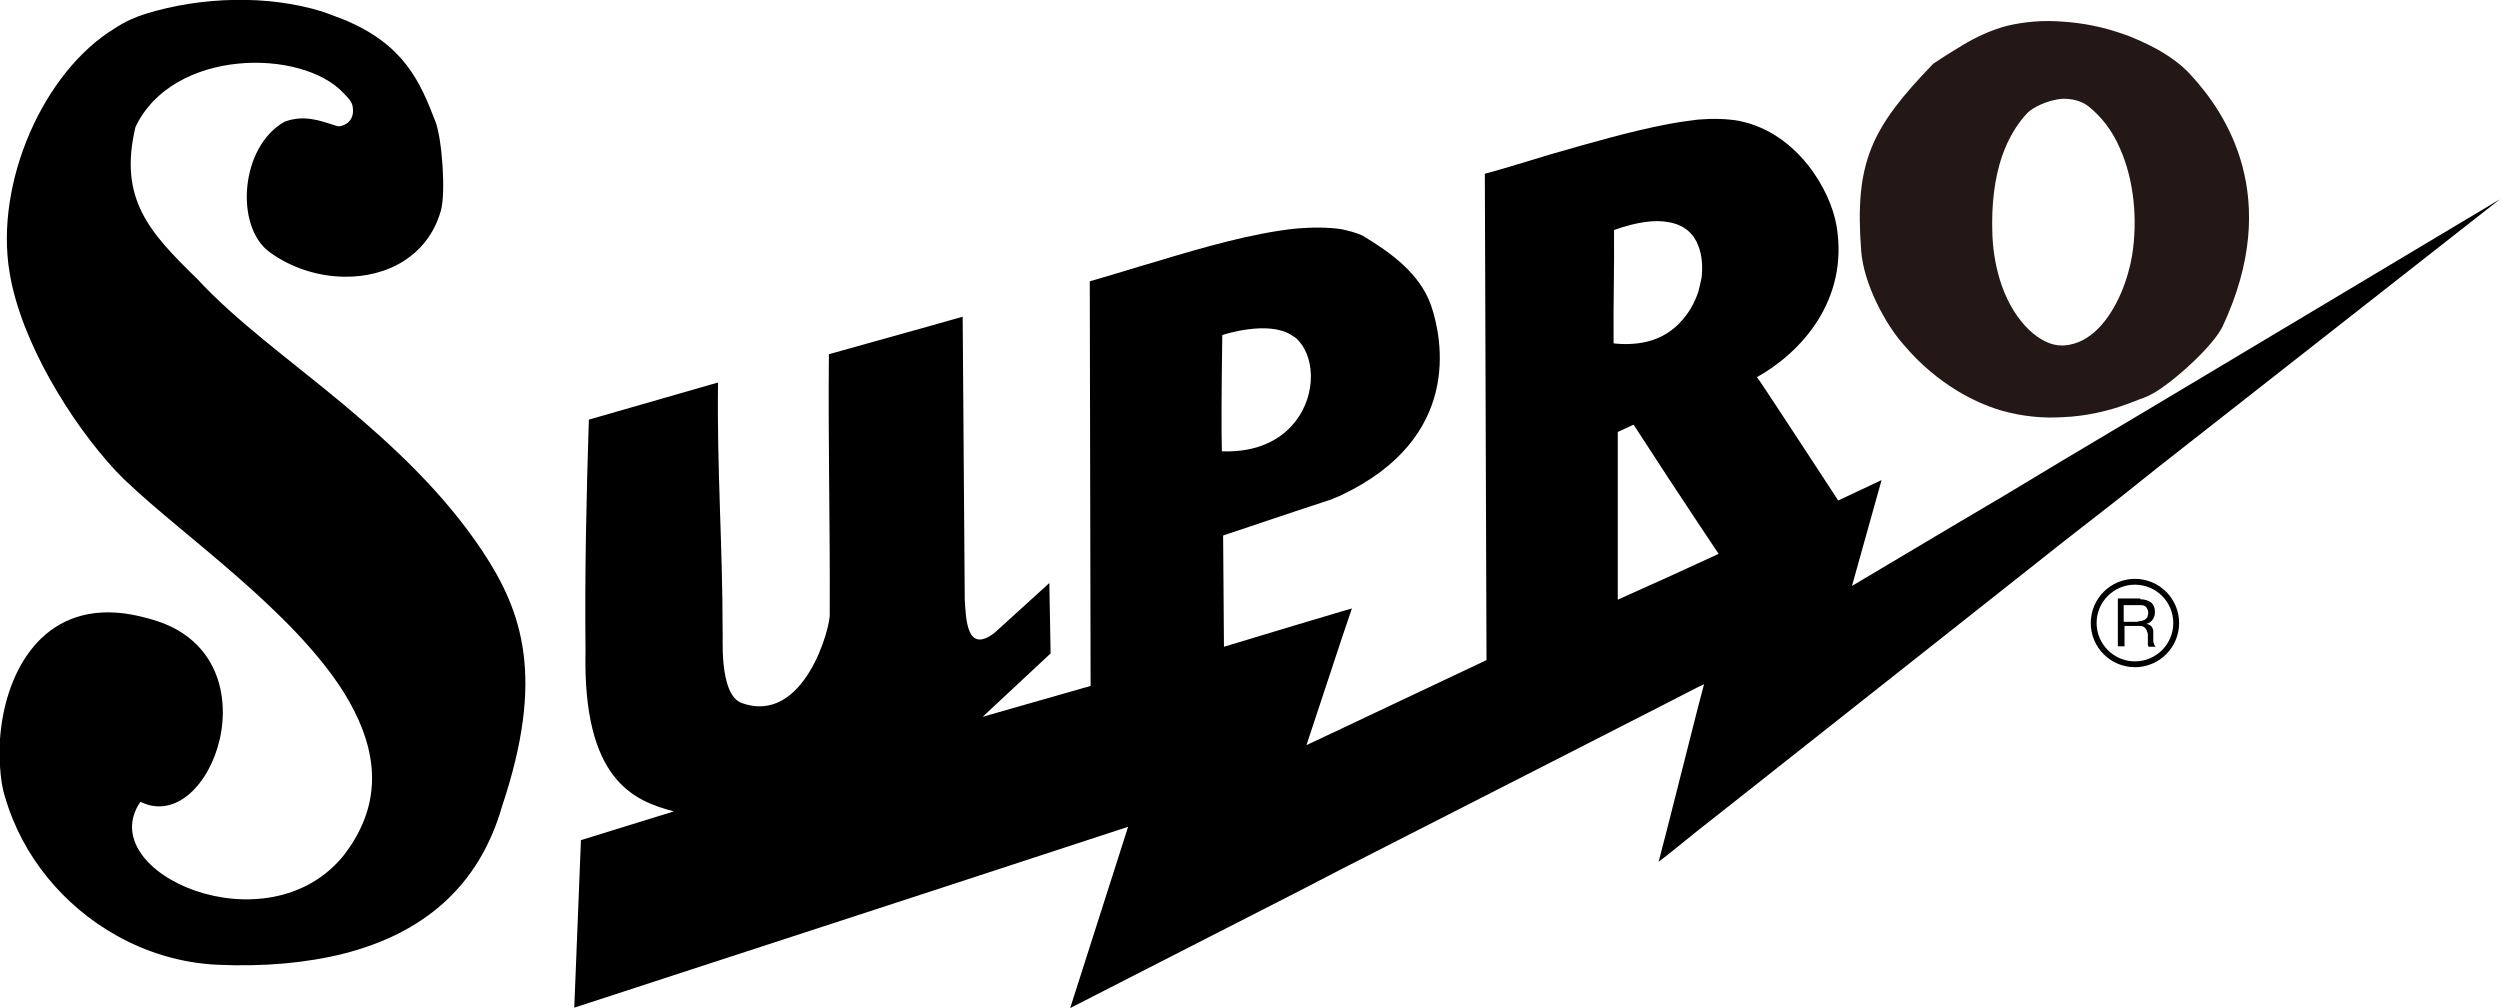
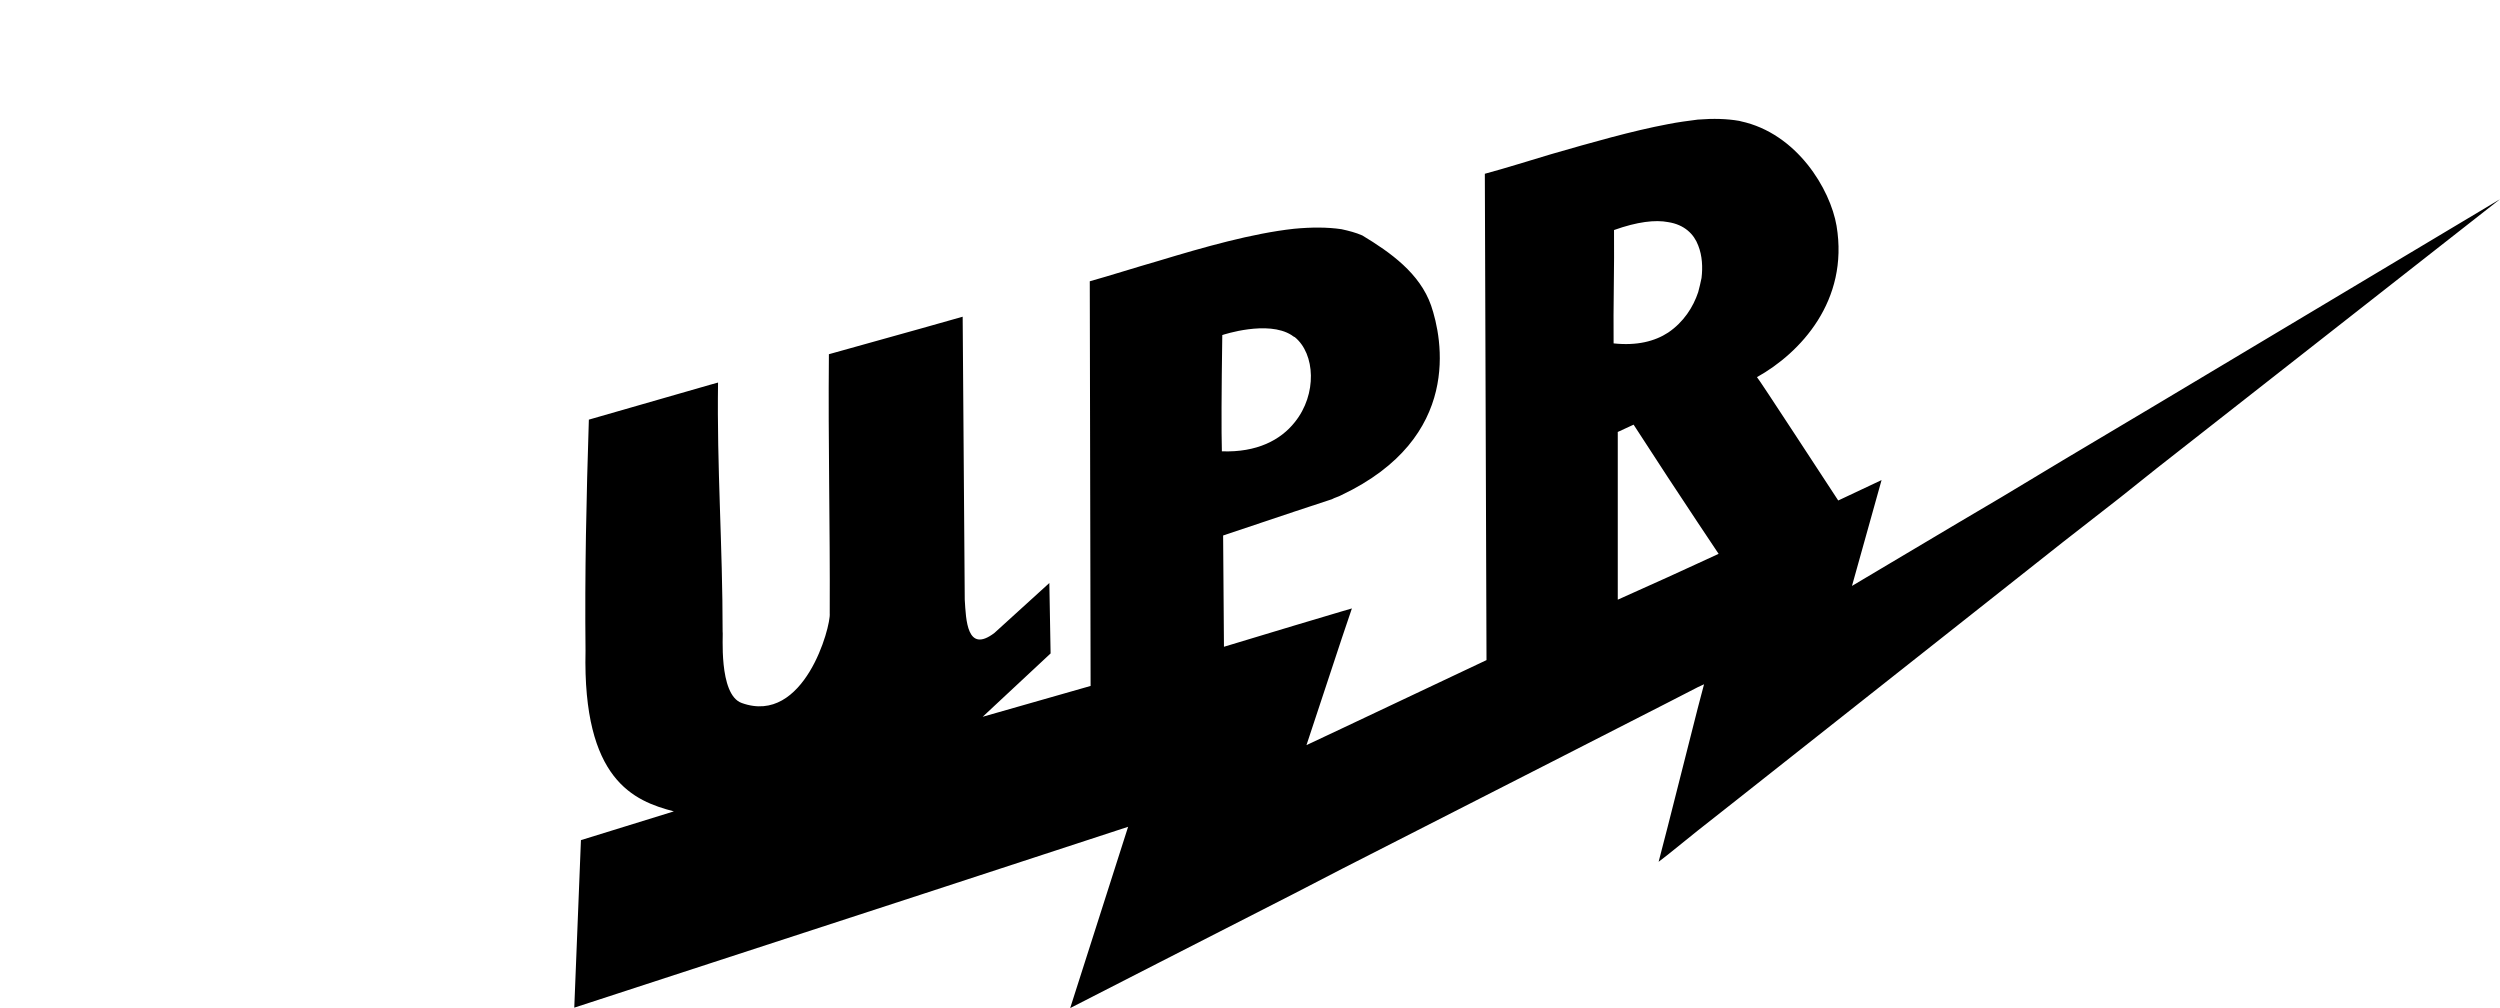
<svg xmlns="http://www.w3.org/2000/svg" id="layer" version="1.1" viewBox="0 0 599.9 241.9">
  <defs>
    <style>
      .cls-1 {
        fill: #231815;
      }

      .cls-1, .cls-2 {
        stroke-width: 0px;
      }

      .cls-3 {
        fill: none;
        stroke: #000;
        stroke-width: 1.4px;
      }

      .cls-2 {
        fill: #000;
      }
    </style>
  </defs>
-   <path class="cls-1" d="M511.6,61.4c-.4,2.4-1.3,5.9-2.8,9.3-2.7,6-7.1,11.8-13.6,12.2h-.4c-5,.1-11.3-5.3-14.5-14.5-1.2-3.5-2-7.4-2.2-11.9-.3-7.8.6-13.8,2.2-18.7,1.6-4.7,3.8-8.2,6.3-10.8,1-1,4.6-3.1,8.5-3.3,2,0,4.1.4,5.9,1.7,3.3,2.6,5.9,6,7.7,10.2,3.4,7.6,4.3,17.2,2.9,25.8M525.8,18.1c-2.1-2.4-5-4.5-8.2-6.3-2.8-1.5-5.8-2.9-8.9-3.9-4.4-1.5-9-2.4-13.6-2.7-4.7-.4-9.3,0-13.5,1-.5.1-.9.3-1.4.4-3.8,1.2-7.2,2.9-10.5,5-2,1.2-3.9,2.4-5.8,3.7-14.9,15.4-18.9,23.6-17.3,44.8.6,8.2,6,17.9,10.1,22.5,4.2,5,8.6,8.5,13,11.2,3.5,2.1,7.1,3.7,10.5,4.7,5.3,1.5,10.3,1.9,14.8,1.6,5.4-.2,10.2-1.4,13.6-2.5,3-1,5-1.9,5.7-2.1.8-.3,1.9-.8,3.2-1.6,5.5-3.5,13.7-11.2,15.8-15.5,14.6-31.1.7-51.4-7.5-60.3" />
  <path class="cls-2" d="M400.3,53.3c3.9.6,6.2,2.9,7.2,5.6,1,2.5,1.1,5.3.8,7.8-.2,1.1-.5,2.2-.8,3.4-1.2,3.6-3.5,7.2-7.2,9.7-3.2,2.1-7.5,3.2-13.1,2.6-.1-8.9.2-18.4.1-27.2,5.6-2,9.9-2.5,13-1.9M388.1,103.7l3.9-1.8,8.2,12.6,7.2,10.9,5,7.5-5,2.3-7.2,3.3-12,5.4v-40.2ZM293.2,108.3q-.2-7.3.1-27.9c.3-.1,10.9-3.6,16.6,0,.3.2.5.4.8.5,4.9,4,5.4,13.7,0,20.4-3.4,4.3-9.1,7.3-17.5,7M599.9,47.8l-82.3,49.2-8.9,5.3-13.6,8.1-14.8,8.9-10.5,6.2-25.4,15.1,7.1-25.4-10.4,4.9c-1.8-2.7-19.3-29.6-19.5-29.6,10.4-5.8,22.1-18.3,19.1-36.3-1.5-8.8-9.5-22.2-23-25.1-.1,0-.2-.1-.4-.1-2.9-.5-6.1-.6-9.9-.3-2.3.3-4.7.6-7.2,1.1-8.5,1.6-18.3,4.4-28,7.2-5.4,1.6-10.7,3.3-15.9,4.7l.4,116.7-34.7,16.4-8.5,4,8.5-25.7,2.4-7.1-2.4.7-11.4,3.4-16.9,5.1-.2-26.7,17-5.7,9.1-3c.7-.4,1.6-.6,2.3-1,29.1-13.8,24.2-37.6,21.5-45.5-2.7-7.7-9.7-12.7-16.5-16.8-1.6-.7-3.2-1.1-5-1.5-3.4-.5-7.2-.5-11.4-.1-10,1.1-21.6,4.4-32.5,7.7-5.9,1.7-11.5,3.5-16.5,4.9l.2,97.1-25.9,7.4,16.3-15.2-.3-16.9-13.2,12c-6.6,5-6.8-3.2-7.1-8l-.5-67.9-9.9,2.8-22.2,6.2c-.2,22.1.3,40.1.2,62.2.3,3.1-6.1,26.9-21.1,21.5-5.7-2-4.4-17-4.6-17,0-21-1.4-39.6-1.1-59.9l-1.8.5-29.2,8.4c-.6,18.7-1,36.8-.8,55.5-.7,31,11.6,36,21.2,38.5l-22.3,6.9-1.6,40.2,32.8-10.7,50.6-16.5,49.5-16.2-13.9,43.5,21.3-10.9,32.5-16.6,11.4-5.9,50.2-25.6,28-14.3,7.2-3.7,1.5-.7-1.5,5.7-7.2,28.4-2.2,8.5,2.2-1.7,7.2-5.8,9.9-7.8,52.4-41.4,10.5-8.3,14.8-11.7,13.6-10.6,8.9-7.1,82.4-64.6Z" />
-   <path class="cls-2" d="M32.5,30.5c8.9-18.9,39.9-19,50-8.1.8.9,1.8,1.7,2.1,3,.5,2.5-.6,4-2.1,4.6-.6.2-.9.5-2.1.1-3.7-1.2-7.5-2.6-12.1-.9-10.7,6-12,25.2-3.6,31.3,5.2,3.8,11.6,5.8,17.8,5.9,10.5.2,20.3-5.1,23.3-15.9,1.2-4.2.3-17.1-1.3-21.3-3.7-9.6-7.5-18.5-22-24.5-1.7-.6-3.3-1.3-5.1-1.9-13.1-4.1-29.1-3.6-42.4.5-2.6.8-5,1.9-7.3,3.4C10.3,17.2-1.3,44,2.3,65.4c2.7,16.6,14.8,36.1,25.4,47.5.9.9,1.7,1.8,2.7,2.7,13.5,12.9,39.8,30.9,52.2,50.7,7.1,11.5,9.6,23.6,2.2,35.6-.7,1.2-1.5,2.2-2.2,3.2-18.3,23-60.6,4.3-48.9-12.7,16.9,8.4,32.4-33.8,4.2-43.3-3.7-1.2-7.1-1.9-10.1-2.1-18.8-1.2-26.8,15.6-27.8,30.4v6.5c.2,2.8.5,5.2,1.2,7.3,4.2,14.5,14.2,26.2,26.6,33.2,7.4,4.2,15.8,6.7,24.3,7.1,11.2.5,21.4-.4,30.5-2.7,18.7-4.8,32.3-15.8,37.9-35.4,10.3-30.8,4.9-46.6-4.7-61.1-9.3-14-21.4-25.2-33.3-35.2-13-10.8-25.9-20.1-35.1-30.1-11.5-11.2-19-19.2-14.9-36.5" />
-   <circle class="cls-3" cx="512.3" cy="149.5" r="9.9" />
-   <path class="cls-2" d="M513.9,149c.3-.1.6-.2.8-.3.2-.2.4-.4.6-.6,0-.3.2-.6.2-1,0-.6-.2-1-.5-1.4s-.8-.5-1.6-.5h-3.8v4h3.2c.4-.1.8-.2,1.1-.2M513.6,143.8c1.1,0,1.9.3,2.6.8.6.5.9,1.3.9,2.2s-.2,1.3-.5,1.8-.8.9-1.5,1.1h0c.3.1.6.2.8.3.2.2.4.3.5.5s.2.4.3.7c0,.3,0,.5,0,.8v.8c0,.3,0,.6,0,.9,0,.3,0,.5.2.8,0,.3.2.5.4.7h-1.7c0-.1-.2-.3-.2-.5s0-.4,0-.7v-.8c0-.3,0-.6,0-.8,0-.3,0-.5-.2-.8,0-.3-.2-.5-.3-.7s-.3-.3-.5-.5c-.2-.1-.5-.2-.9-.2h-3.7v4.9h-1.6v-11.5h5.4v.2Z" />
</svg>